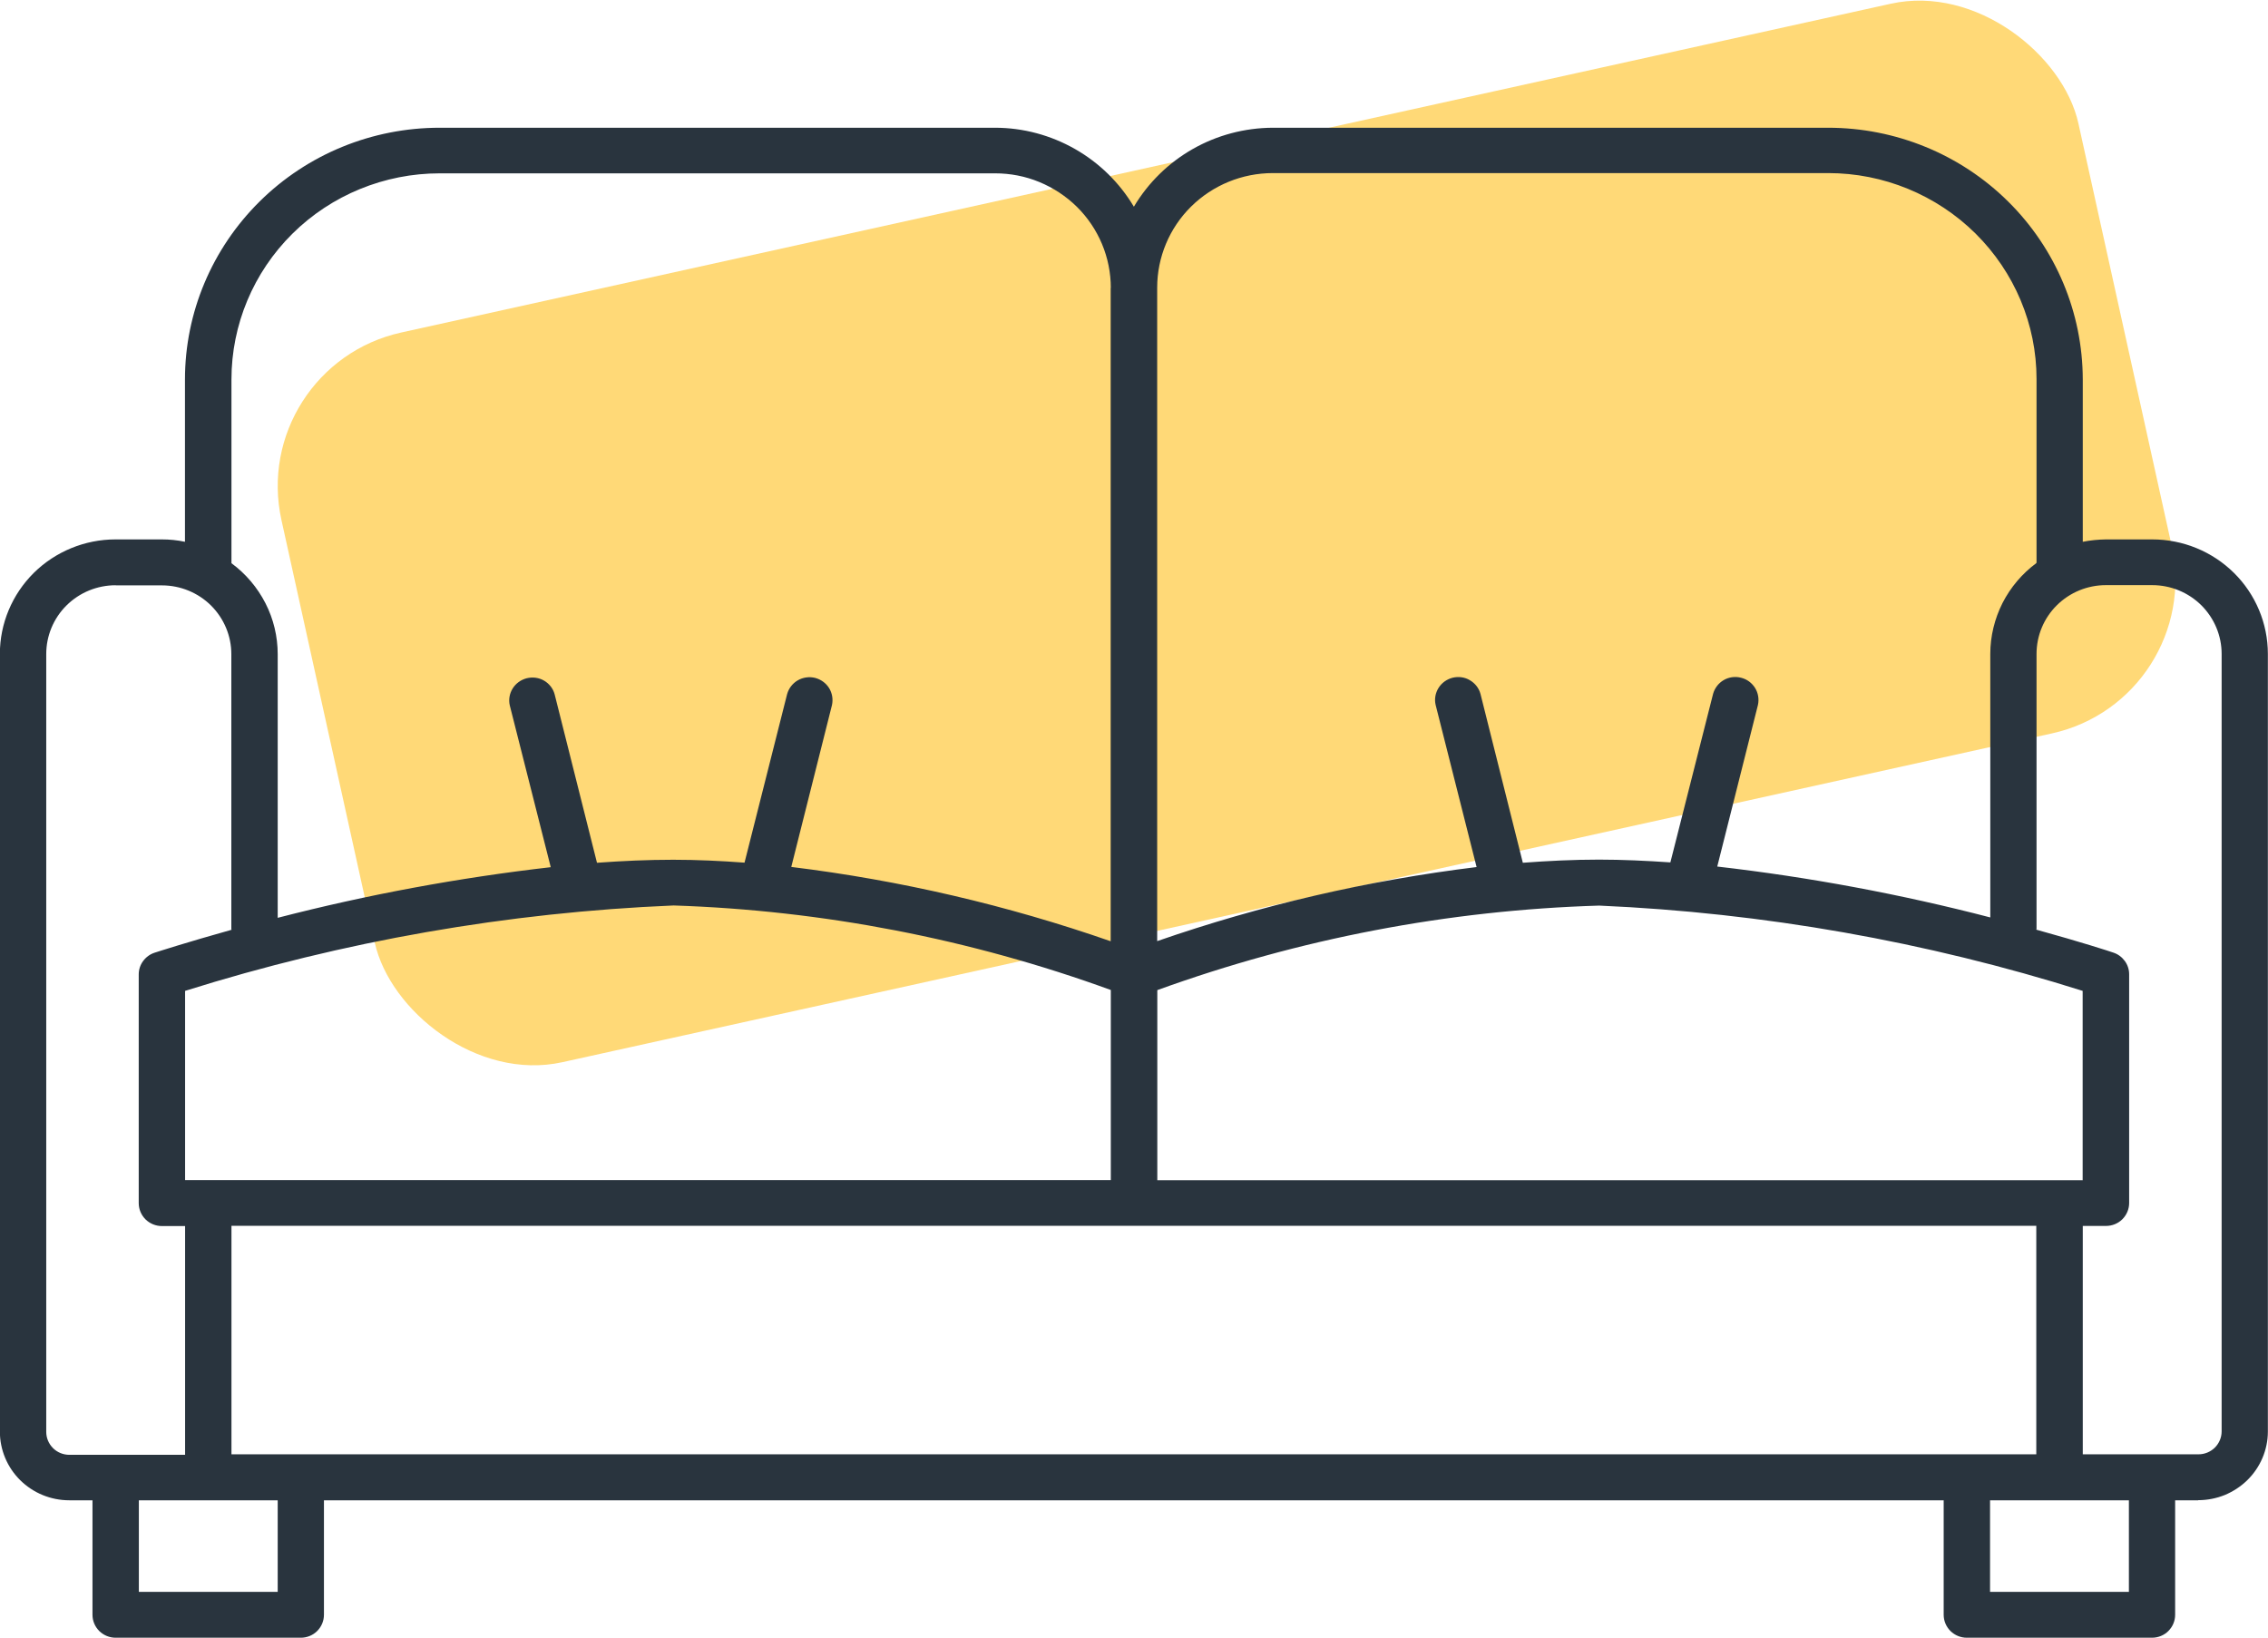
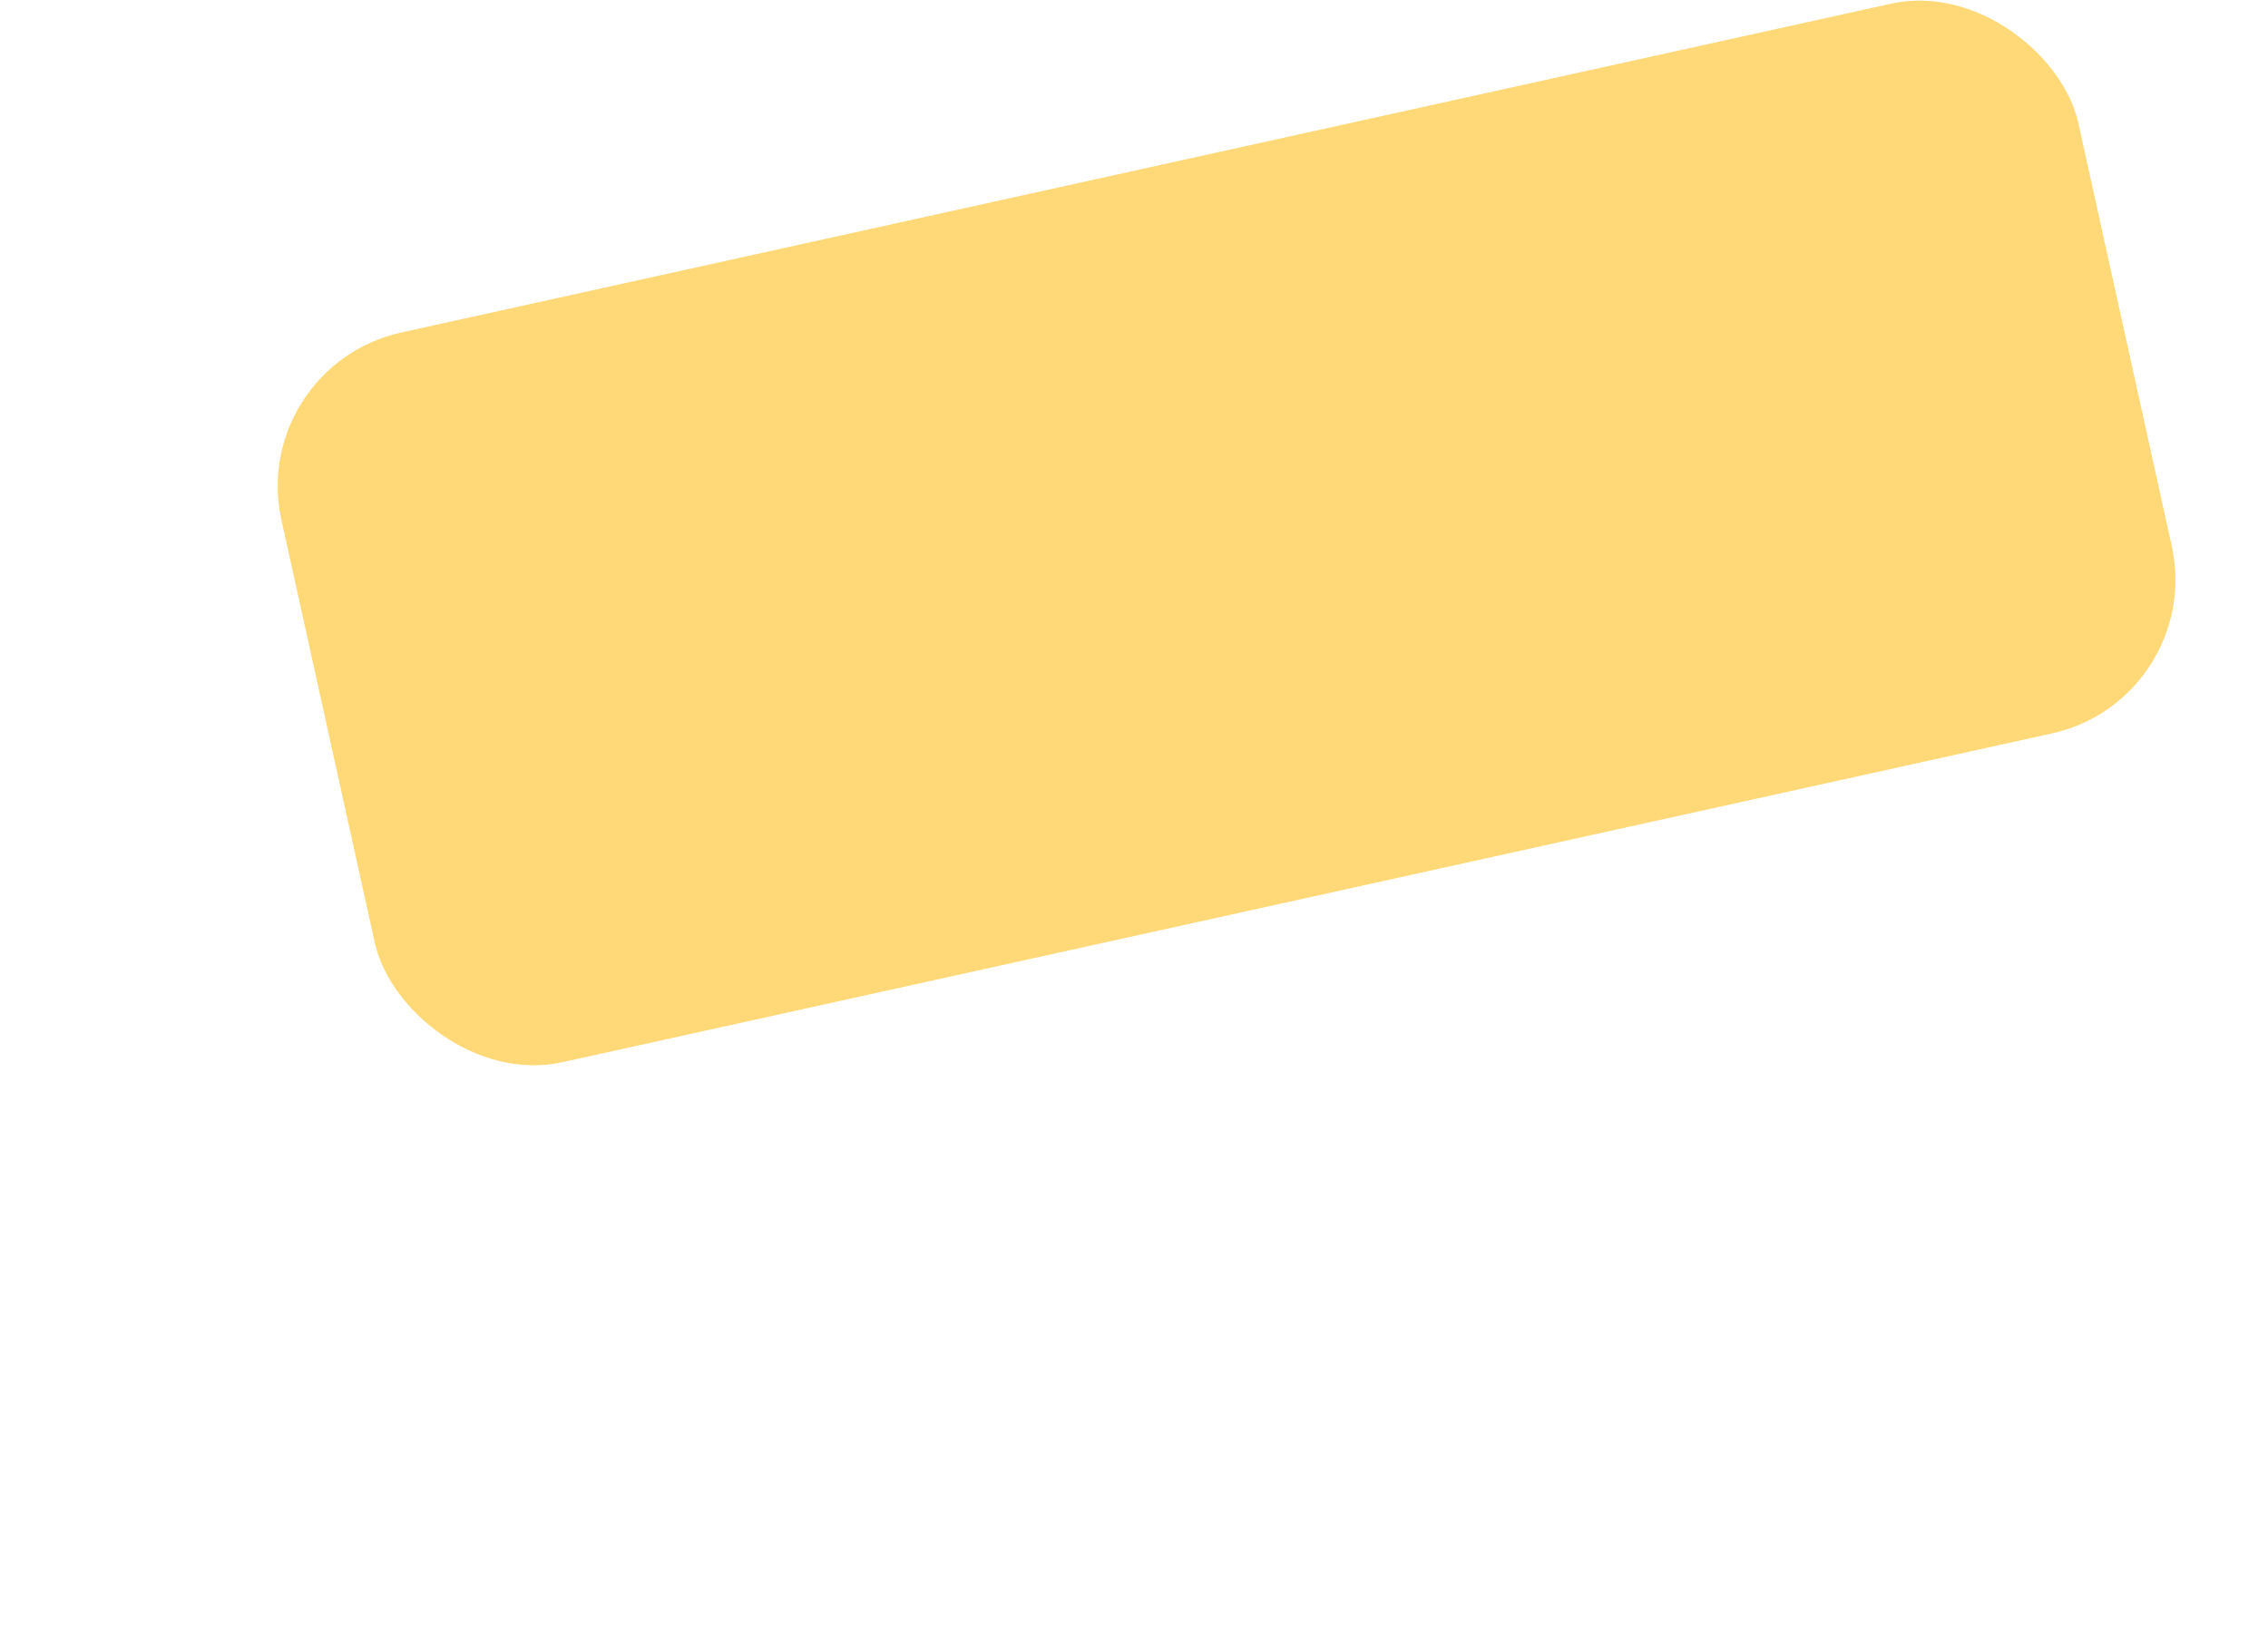
<svg xmlns="http://www.w3.org/2000/svg" id="b" data-name="Слой 2" viewBox="0 0 180 130.01">
  <g id="c" data-name="Слой 1">
    <g>
      <rect x="24.32" y="12.65" width="146.05" height="59.32" rx="12.49" ry="12.49" transform="translate(-6.83 21.98) rotate(-12.45)" style="fill: #ffd977; stroke-width: 0px;" />
-       <path d="m174.47,119.1h-1.84v9.09c0,.48-.19.94-.54,1.29-.34.34-.81.53-1.3.53h-14.69c-.49,0-.95-.19-1.3-.53-.34-.34-.54-.8-.54-1.29v-9.09H25.71v9.09c0,.48-.19.94-.54,1.29-.34.34-.81.53-1.3.53h-14.69c-.49,0-.95-.19-1.3-.53-.34-.34-.54-.8-.54-1.29v-9.09h-1.84c-1.46,0-2.86-.57-3.9-1.6-1.03-1.02-1.61-2.41-1.61-3.86v-61.73c0-2.41.97-4.72,2.69-6.43,1.72-1.7,4.06-2.66,6.49-2.66h3.67c.62,0,1.23.06,1.84.19v-12.89c0-5.3,2.14-10.38,5.93-14.13,3.79-3.75,8.92-5.85,14.28-5.85h44.08c2.23,0,4.42.59,6.35,1.69,1.93,1.1,3.54,2.68,4.67,4.58,1.13-1.9,2.74-3.48,4.67-4.58,1.93-1.1,4.12-1.68,6.35-1.69h44.08c5.35,0,10.49,2.1,14.28,5.85,3.79,3.75,5.92,8.83,5.93,14.13v12.89c.6-.12,1.22-.18,1.84-.19h3.67c2.44,0,4.77.96,6.49,2.66,1.72,1.7,2.69,4.02,2.69,6.43v61.74c0,.72-.15,1.43-.43,2.09-.28.66-.69,1.26-1.2,1.76-.51.5-1.12.9-1.79,1.18-.67.27-1.39.41-2.11.41Zm-16.53,7.27h11.02v-7.27h-11.02v7.27Zm7.35-32.69v-15.02c-12.43-3.92-25.34-6.2-38.37-6.77-11.98.36-23.82,2.63-35.07,6.71v15.09h73.47-.02ZM11.02,126.37h11.02v-7.27h-11.02v7.27Zm-1.84-79.91c-1.46,0-2.86.57-3.9,1.6-1.03,1.02-1.61,2.41-1.61,3.86v61.75c0,.48.19.94.54,1.29.34.34.81.53,1.3.53h9.18v-18.16h-1.84c-.49,0-.95-.19-1.3-.53-.34-.34-.54-.8-.54-1.29v-18.16c0-.38.12-.75.35-1.06.23-.31.54-.54.91-.66.28-.09,2.57-.83,6.11-1.82-.02-.03-.02-.05-.02-.09v-21.79c0-1.45-.58-2.83-1.61-3.86-1.03-1.02-2.43-1.6-3.9-1.6h-3.67Zm78.98-23.61c0-1.19-.24-2.38-.7-3.48-.46-1.1-1.14-2.11-1.99-2.95-.85-.84-1.87-1.51-2.98-1.97-1.11-.46-2.31-.69-3.51-.69h-44.08c-4.38,0-8.59,1.72-11.69,4.79-3.1,3.07-4.84,7.23-4.84,11.57v14.59c1.14.84,2.06,1.93,2.7,3.18.64,1.25.97,2.64.97,4.04v20.93c7.12-1.84,14.36-3.18,21.67-4.02l-3.25-12.84c-.11-.46-.02-.95.23-1.35.25-.4.65-.69,1.12-.81.47-.11.96-.05,1.37.19.41.24.72.63.84,1.09l3.36,13.37c2.03-.15,4.04-.24,6.05-.24,1.9,0,3.79.09,5.66.23l3.38-13.38c.13-.46.43-.85.84-1.09.41-.24.91-.31,1.37-.2.47.12.87.41,1.12.81.25.4.33.89.23,1.35l-3.23,12.85c8.64,1.06,17.14,3.04,25.35,5.9V22.86Zm0,55.74c-11.13-4.05-22.84-6.32-34.7-6.71-13.17.55-26.21,2.83-38.77,6.78v15.02h73.47v-15.09h0Zm1.84,18.72H18.37v18.14h143.24v-18.14h-71.61Zm71.63-52.67v-14.55c0-4.34-1.75-8.49-4.85-11.56-3.1-3.06-7.3-4.79-11.68-4.79h-44.08c-2.44,0-4.77.96-6.49,2.66-1.72,1.7-2.69,4.02-2.69,6.43v51.88c8.21-2.85,16.71-4.82,25.35-5.88l-3.25-12.87c-.11-.46-.02-.95.23-1.35.25-.4.65-.69,1.12-.81.47-.11.96-.05,1.37.2.41.24.72.63.84,1.09l3.36,13.4c1.99-.15,4.02-.25,6.05-.25,1.86,0,3.76.09,5.66.22l3.39-13.38c.13-.46.43-.85.84-1.09.41-.24.91-.31,1.37-.19.47.11.87.41,1.12.81.25.4.33.89.23,1.35l-3.23,12.83c7.31.84,14.55,2.19,21.67,4.04v-20.92c0-1.4.34-2.79.97-4.04.64-1.25,1.56-2.34,2.7-3.18,0,0-.02-.03-.02-.04h.02Zm14.69,7.27c0-1.45-.58-2.83-1.61-3.86-1.03-1.02-2.43-1.6-3.9-1.6h-3.67c-1.46,0-2.86.57-3.9,1.6-1.03,1.02-1.61,2.41-1.61,3.86v21.8s0,.06-.02.09c3.55.98,5.83,1.72,6.11,1.82.37.12.68.35.91.66.23.31.35.68.35,1.06v18.16c0,.48-.19.94-.54,1.29-.34.34-.81.53-1.3.53h-1.84v18.13h9.18c.49,0,.95-.19,1.3-.53.34-.34.54-.8.54-1.29v-61.73h0Z" style="fill: #29343e; fill-rule: evenodd; stroke-width: 0px;" />
    </g>
  </g>
</svg>